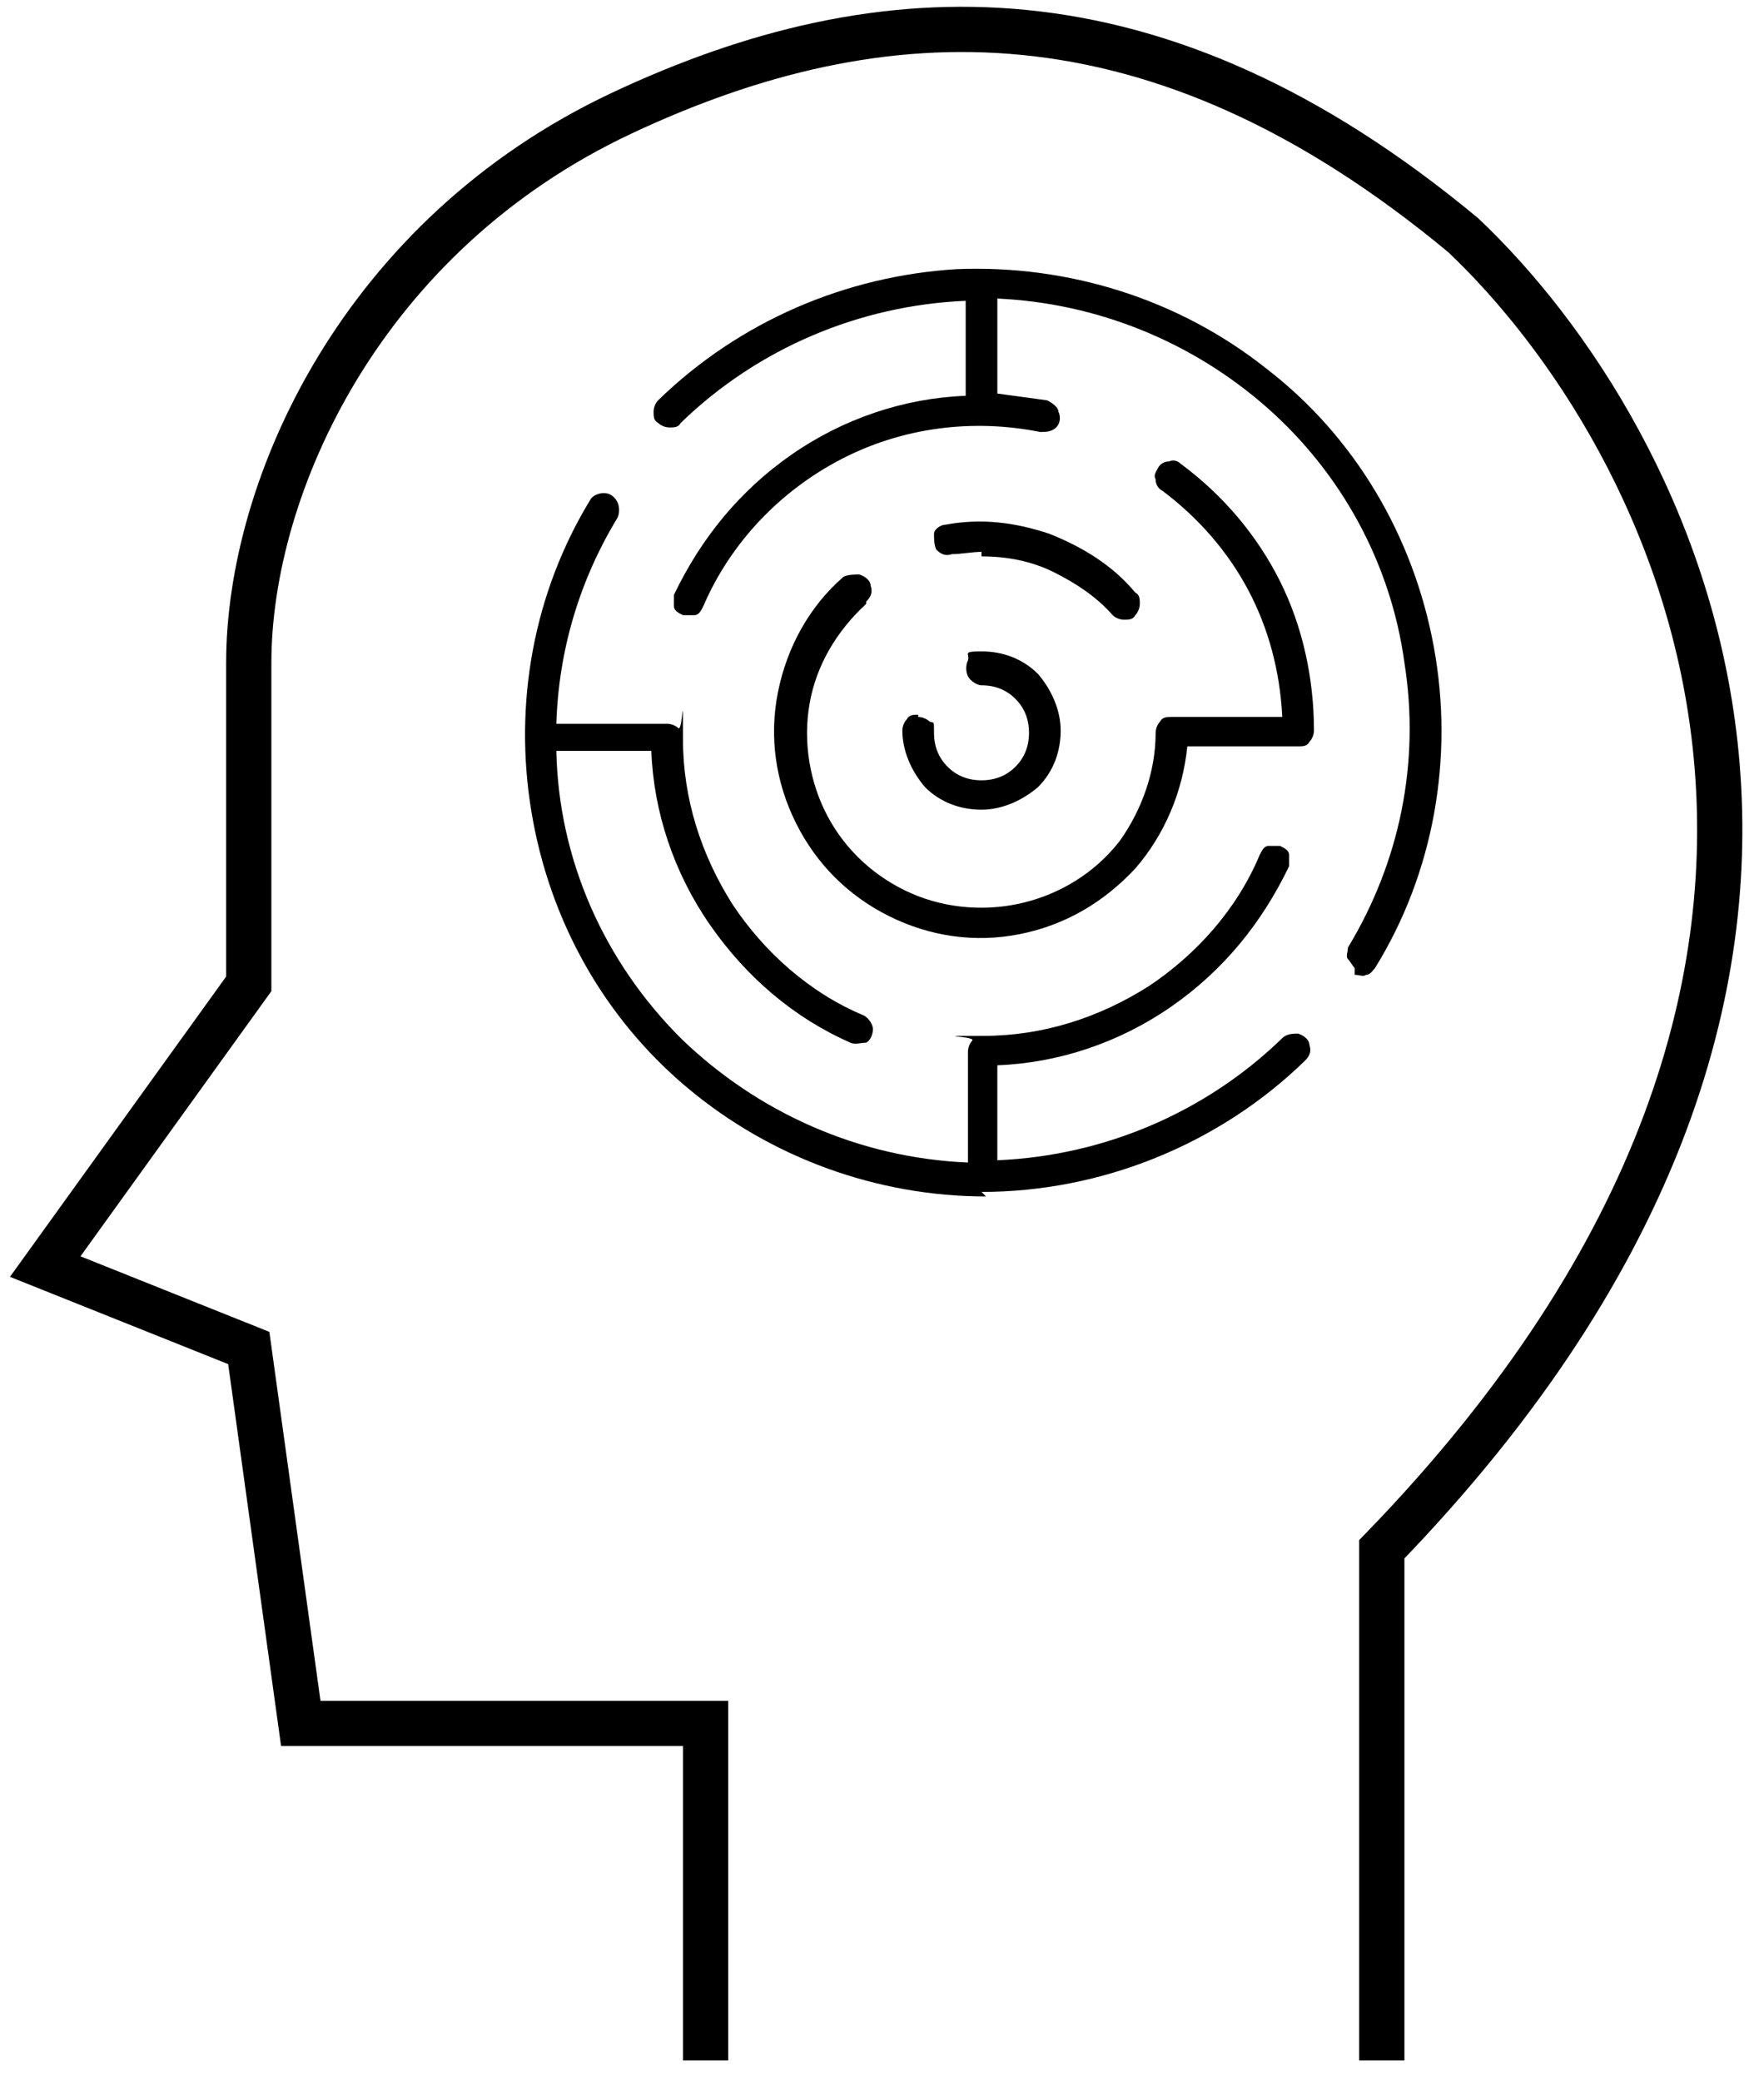
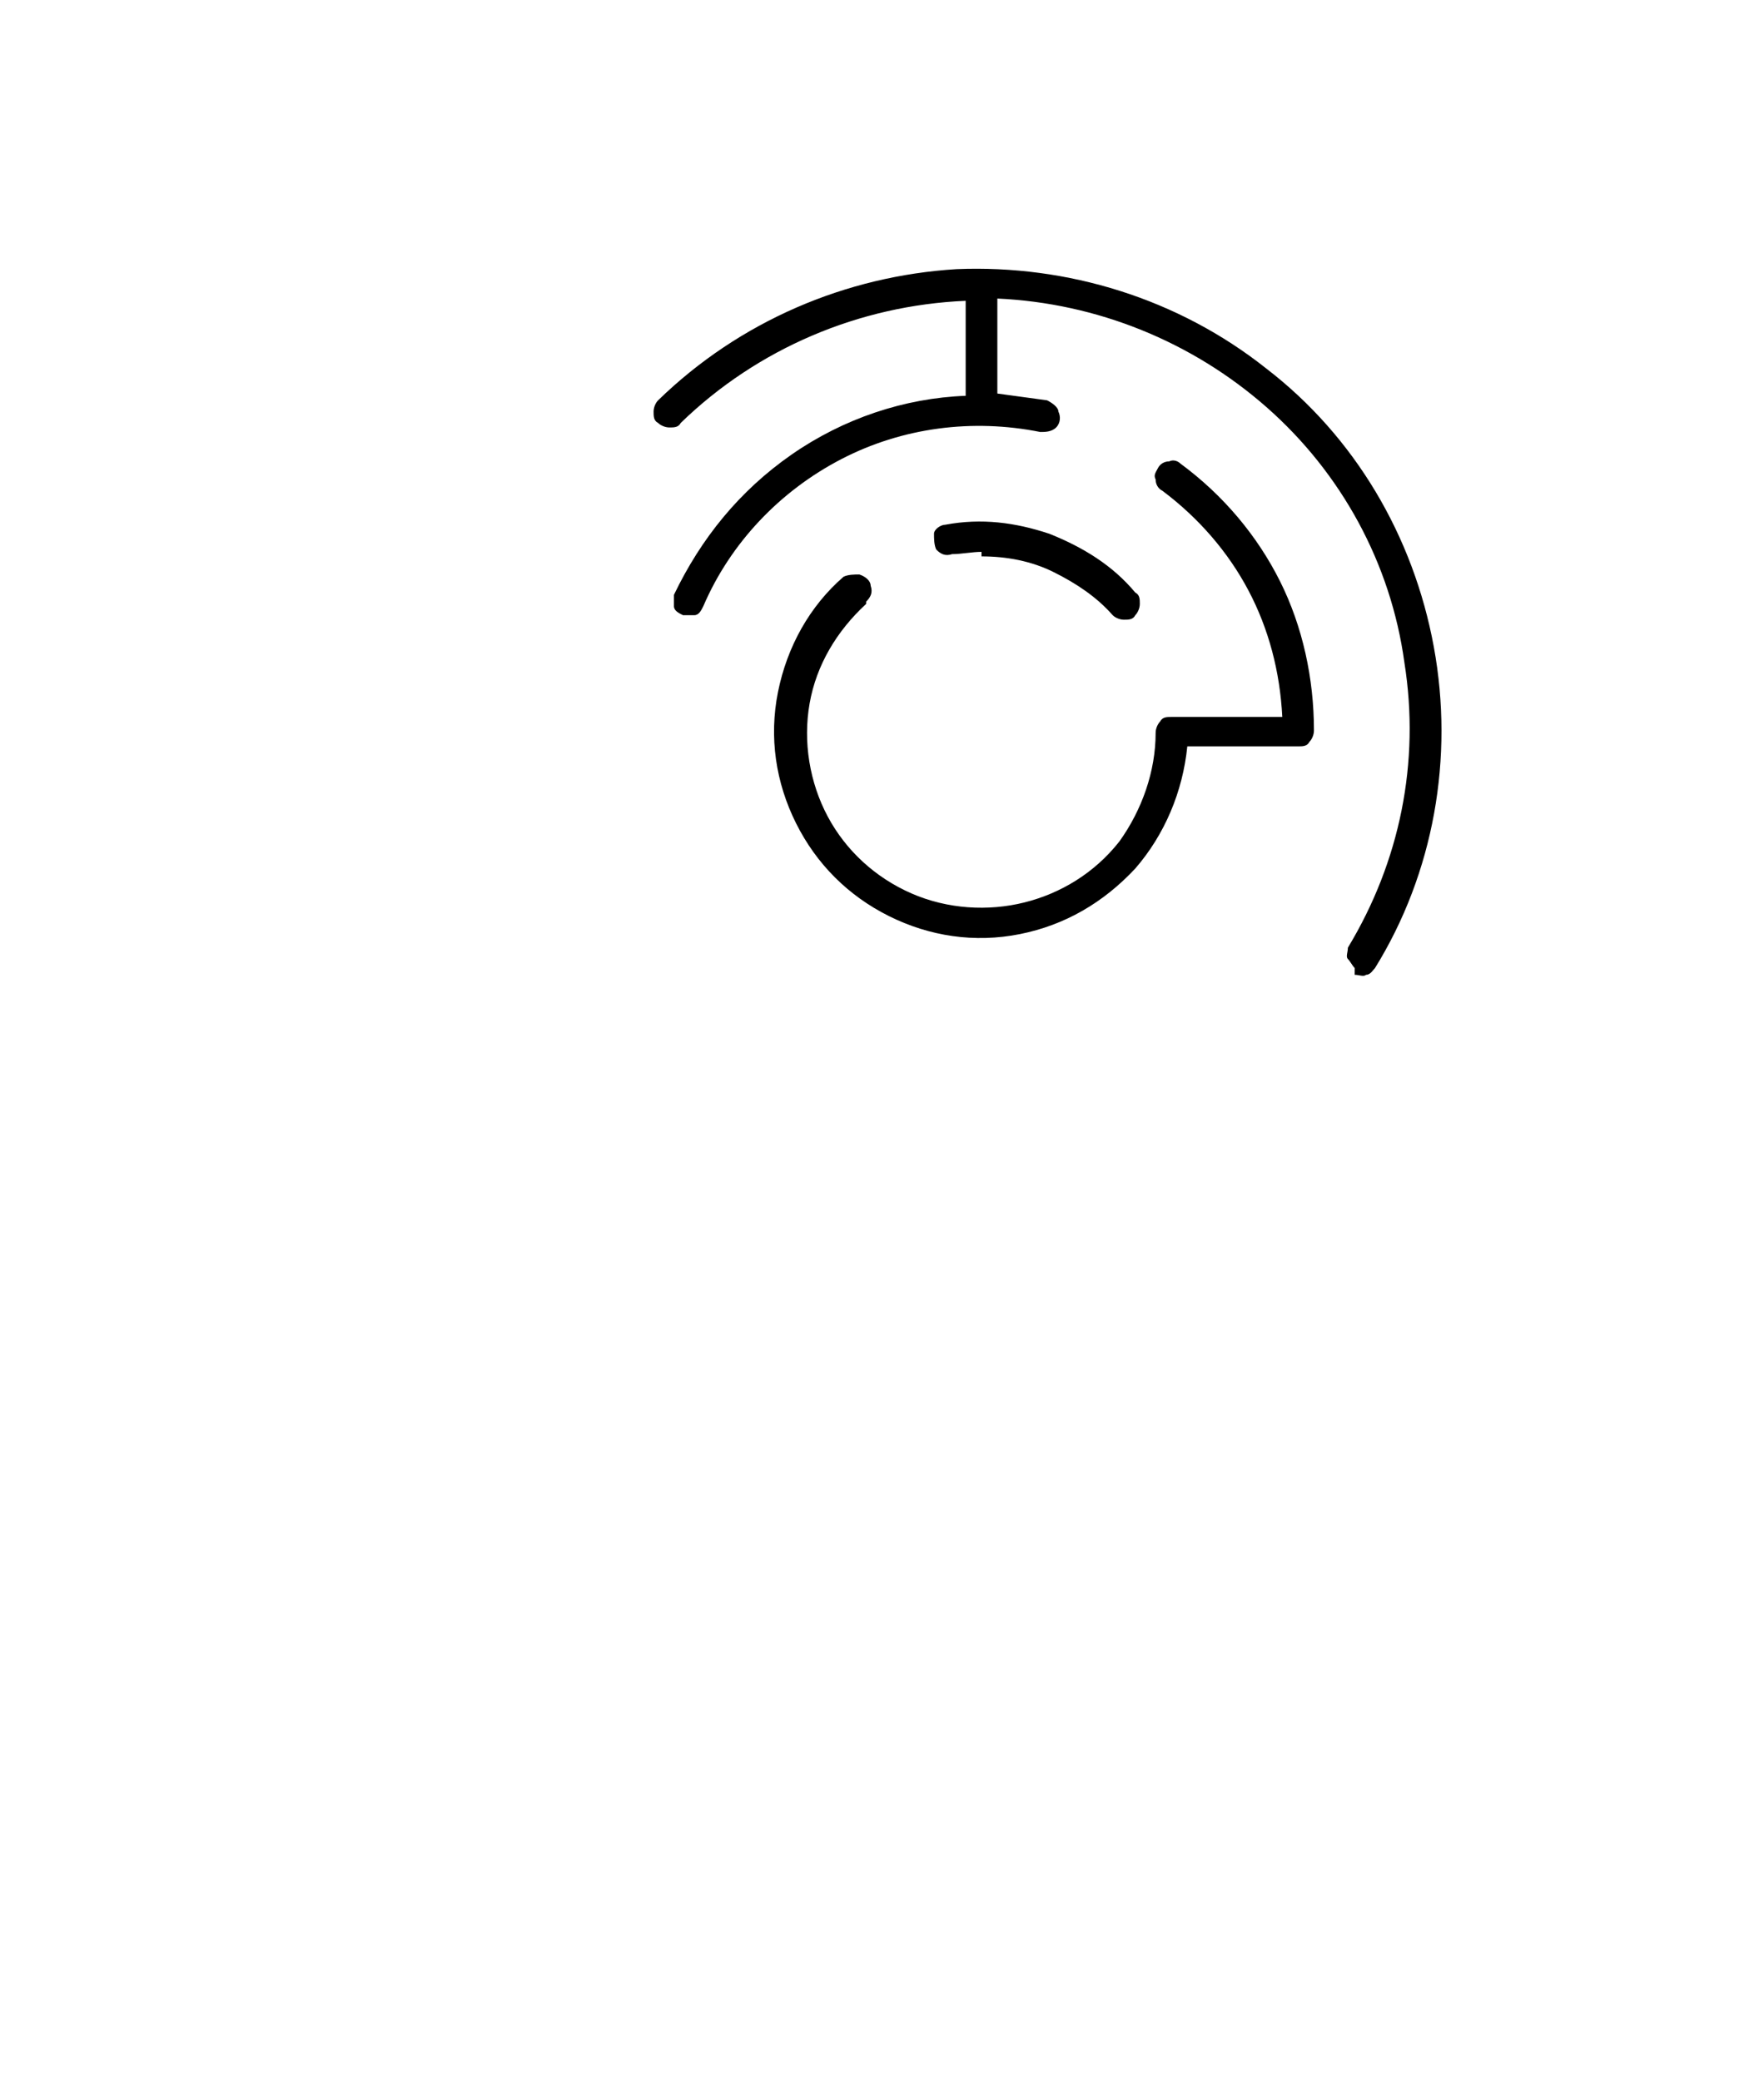
<svg xmlns="http://www.w3.org/2000/svg" id="Ebene_1" data-name="Ebene 1" version="1.1" viewBox="0 0 78 92">
  <defs>
    <style>
      .cls-1 {
        fill: #000;
        stroke-width: 0px;
      }

      .cls-2 {
        fill: none;
        stroke: #000;
        stroke-width: 2px;
      }
    </style>
  </defs>
-   <path class="cls-2" d="M31.2,91.1v-14.9H13.3l-2.3-16.6-9-3.6,9-12.5v-14.2c0-7.8,5-18.9,16.5-24.3C39-.4,51.1-.9,64.7,10.4c9.2,8.7,21.7,32-3.6,58.1v22.6" />
  <g>
-     <path class="cls-1" d="M40.6,31.6c-.2,0-.4,0-.5.2-.1.1-.2.3-.2.5,0,.9.4,1.8,1,2.5.7.7,1.6,1,2.5,1s1.8-.4,2.5-1c.7-.7,1-1.6,1-2.5s-.4-1.8-1-2.5c-.7-.7-1.6-1-2.5-1s-.5.1-.6.4c-.1.2-.1.5,0,.7.1.2.4.4.6.4.6,0,1.1.2,1.5.6.4.4.6.9.6,1.5s-.2,1.1-.6,1.5c-.4.4-.9.6-1.5.6s-1.1-.2-1.5-.6c-.4-.4-.6-.9-.6-1.5s0-.4-.2-.5c-.1-.1-.3-.2-.5-.2h0Z" />
    <path class="cls-1" d="M43.4,24.6c1.1,0,2.2.2,3.2.7,1,.5,1.9,1.1,2.6,1.9.1.1.3.2.5.2.2,0,.4,0,.5-.2.1-.1.2-.3.2-.5,0-.2,0-.4-.2-.5-1-1.2-2.3-2-3.8-2.6-1.5-.5-3-.7-4.6-.4-.2,0-.5.2-.5.4,0,.2,0,.5.1.7.2.2.4.3.7.2.4,0,.9-.1,1.3-.1h0Z" />
    <path class="cls-1" d="M38.3,26.6c.2-.2.3-.4.2-.7,0-.2-.2-.4-.5-.5-.2,0-.5,0-.7.1-1.5,1.3-2.5,3.1-2.9,5.1-.4,2-.1,4,.8,5.8.9,1.8,2.3,3.2,4.1,4.1,1.8.9,3.8,1.2,5.8.8,2-.4,3.7-1.4,5.1-2.9,1.3-1.5,2.1-3.4,2.3-5.4h4.9c.2,0,.4,0,.5-.2.1-.1.2-.3.2-.5,0-2.3-.5-4.6-1.5-6.6-1-2-2.5-3.8-4.4-5.2-.1-.1-.3-.2-.5-.1-.2,0-.4.1-.5.3-.1.2-.2.3-.1.5,0,.2.1.4.3.5,1.6,1.2,2.9,2.7,3.8,4.4.9,1.7,1.4,3.6,1.5,5.6h-4.9c-.2,0-.4,0-.5.2-.1.1-.2.3-.2.5,0,1.7-.6,3.4-1.6,4.8-1.1,1.4-2.6,2.3-4.2,2.7s-3.4.3-5-.4c-1.6-.7-2.9-1.9-3.7-3.4s-1.1-3.3-.8-5c.3-1.7,1.2-3.2,2.5-4.4h0Z" />
    <path class="cls-1" d="M59.9,43.1c.2,0,.4.1.5,0,.2,0,.3-.2.4-.3,2.6-4.2,3.5-9.3,2.6-14.2-.9-4.9-3.5-9.3-7.4-12.3-3.9-3.1-8.8-4.6-13.7-4.4-4.9.3-9.6,2.3-13.2,5.8-.1.1-.2.3-.2.5s0,.4.2.5c.1.1.3.2.5.2.2,0,.4,0,.5-.2,3.4-3.3,7.9-5.2,12.6-5.4v4.2c-2.7.1-5.4,1-7.7,2.6-2.3,1.6-4,3.7-5.2,6.2,0,.2,0,.4,0,.5,0,.2.2.3.4.4.2,0,.4,0,.5,0,.2,0,.3-.2.4-.4,1.2-2.8,3.4-5.1,6.1-6.5,2.7-1.4,5.8-1.8,8.8-1.2.2,0,.5,0,.7-.2s.2-.5.1-.7c0-.2-.3-.4-.5-.5-.7-.1-1.5-.2-2.2-.3v-4.2c4.4.2,8.6,1.9,11.9,4.8,3.3,2.9,5.5,6.9,6.1,11.3.7,4.4-.2,8.8-2.5,12.6,0,.2-.1.4,0,.5s.2.3.3.4h0Z" />
-     <path class="cls-1" d="M43.4,52.7c5.3,0,10.5-2.1,14.3-5.8.2-.2.3-.4.2-.7,0-.2-.2-.4-.5-.5-.2,0-.5,0-.7.2-3.4,3.3-7.9,5.2-12.6,5.4v-4.2c2.7-.1,5.4-1,7.7-2.6,2.3-1.6,4-3.7,5.2-6.2,0-.2,0-.4,0-.5,0-.2-.2-.3-.4-.4-.2,0-.4,0-.5,0-.2,0-.3.2-.4.4-1,2.4-2.8,4.4-4.9,5.8-2.2,1.4-4.7,2.2-7.3,2.2s-.4,0-.5.2c-.1.1-.2.3-.2.5v4.9c-4.8-.2-9.3-2.2-12.7-5.5-3.4-3.4-5.4-7.9-5.5-12.7h4.2c.1,2.7,1,5.4,2.6,7.7,1.6,2.3,3.7,4.1,6.2,5.2.2.1.5,0,.7,0,.2-.1.3-.4.3-.6,0-.2-.2-.5-.4-.6-2.4-1-4.4-2.8-5.8-4.9-1.4-2.2-2.2-4.7-2.2-7.3s0-.4-.2-.5c-.1-.1-.3-.2-.5-.2h-4.9c.1-3.2,1-6.3,2.7-9.1.1-.2.1-.5,0-.7-.1-.2-.3-.4-.6-.4-.2,0-.5.1-.6.3-2.5,4.1-3.4,9-2.6,13.8.8,4.8,3.2,9.1,6.9,12.2,3.7,3.1,8.4,4.8,13.2,4.8h0Z" />
  </g>
</svg>